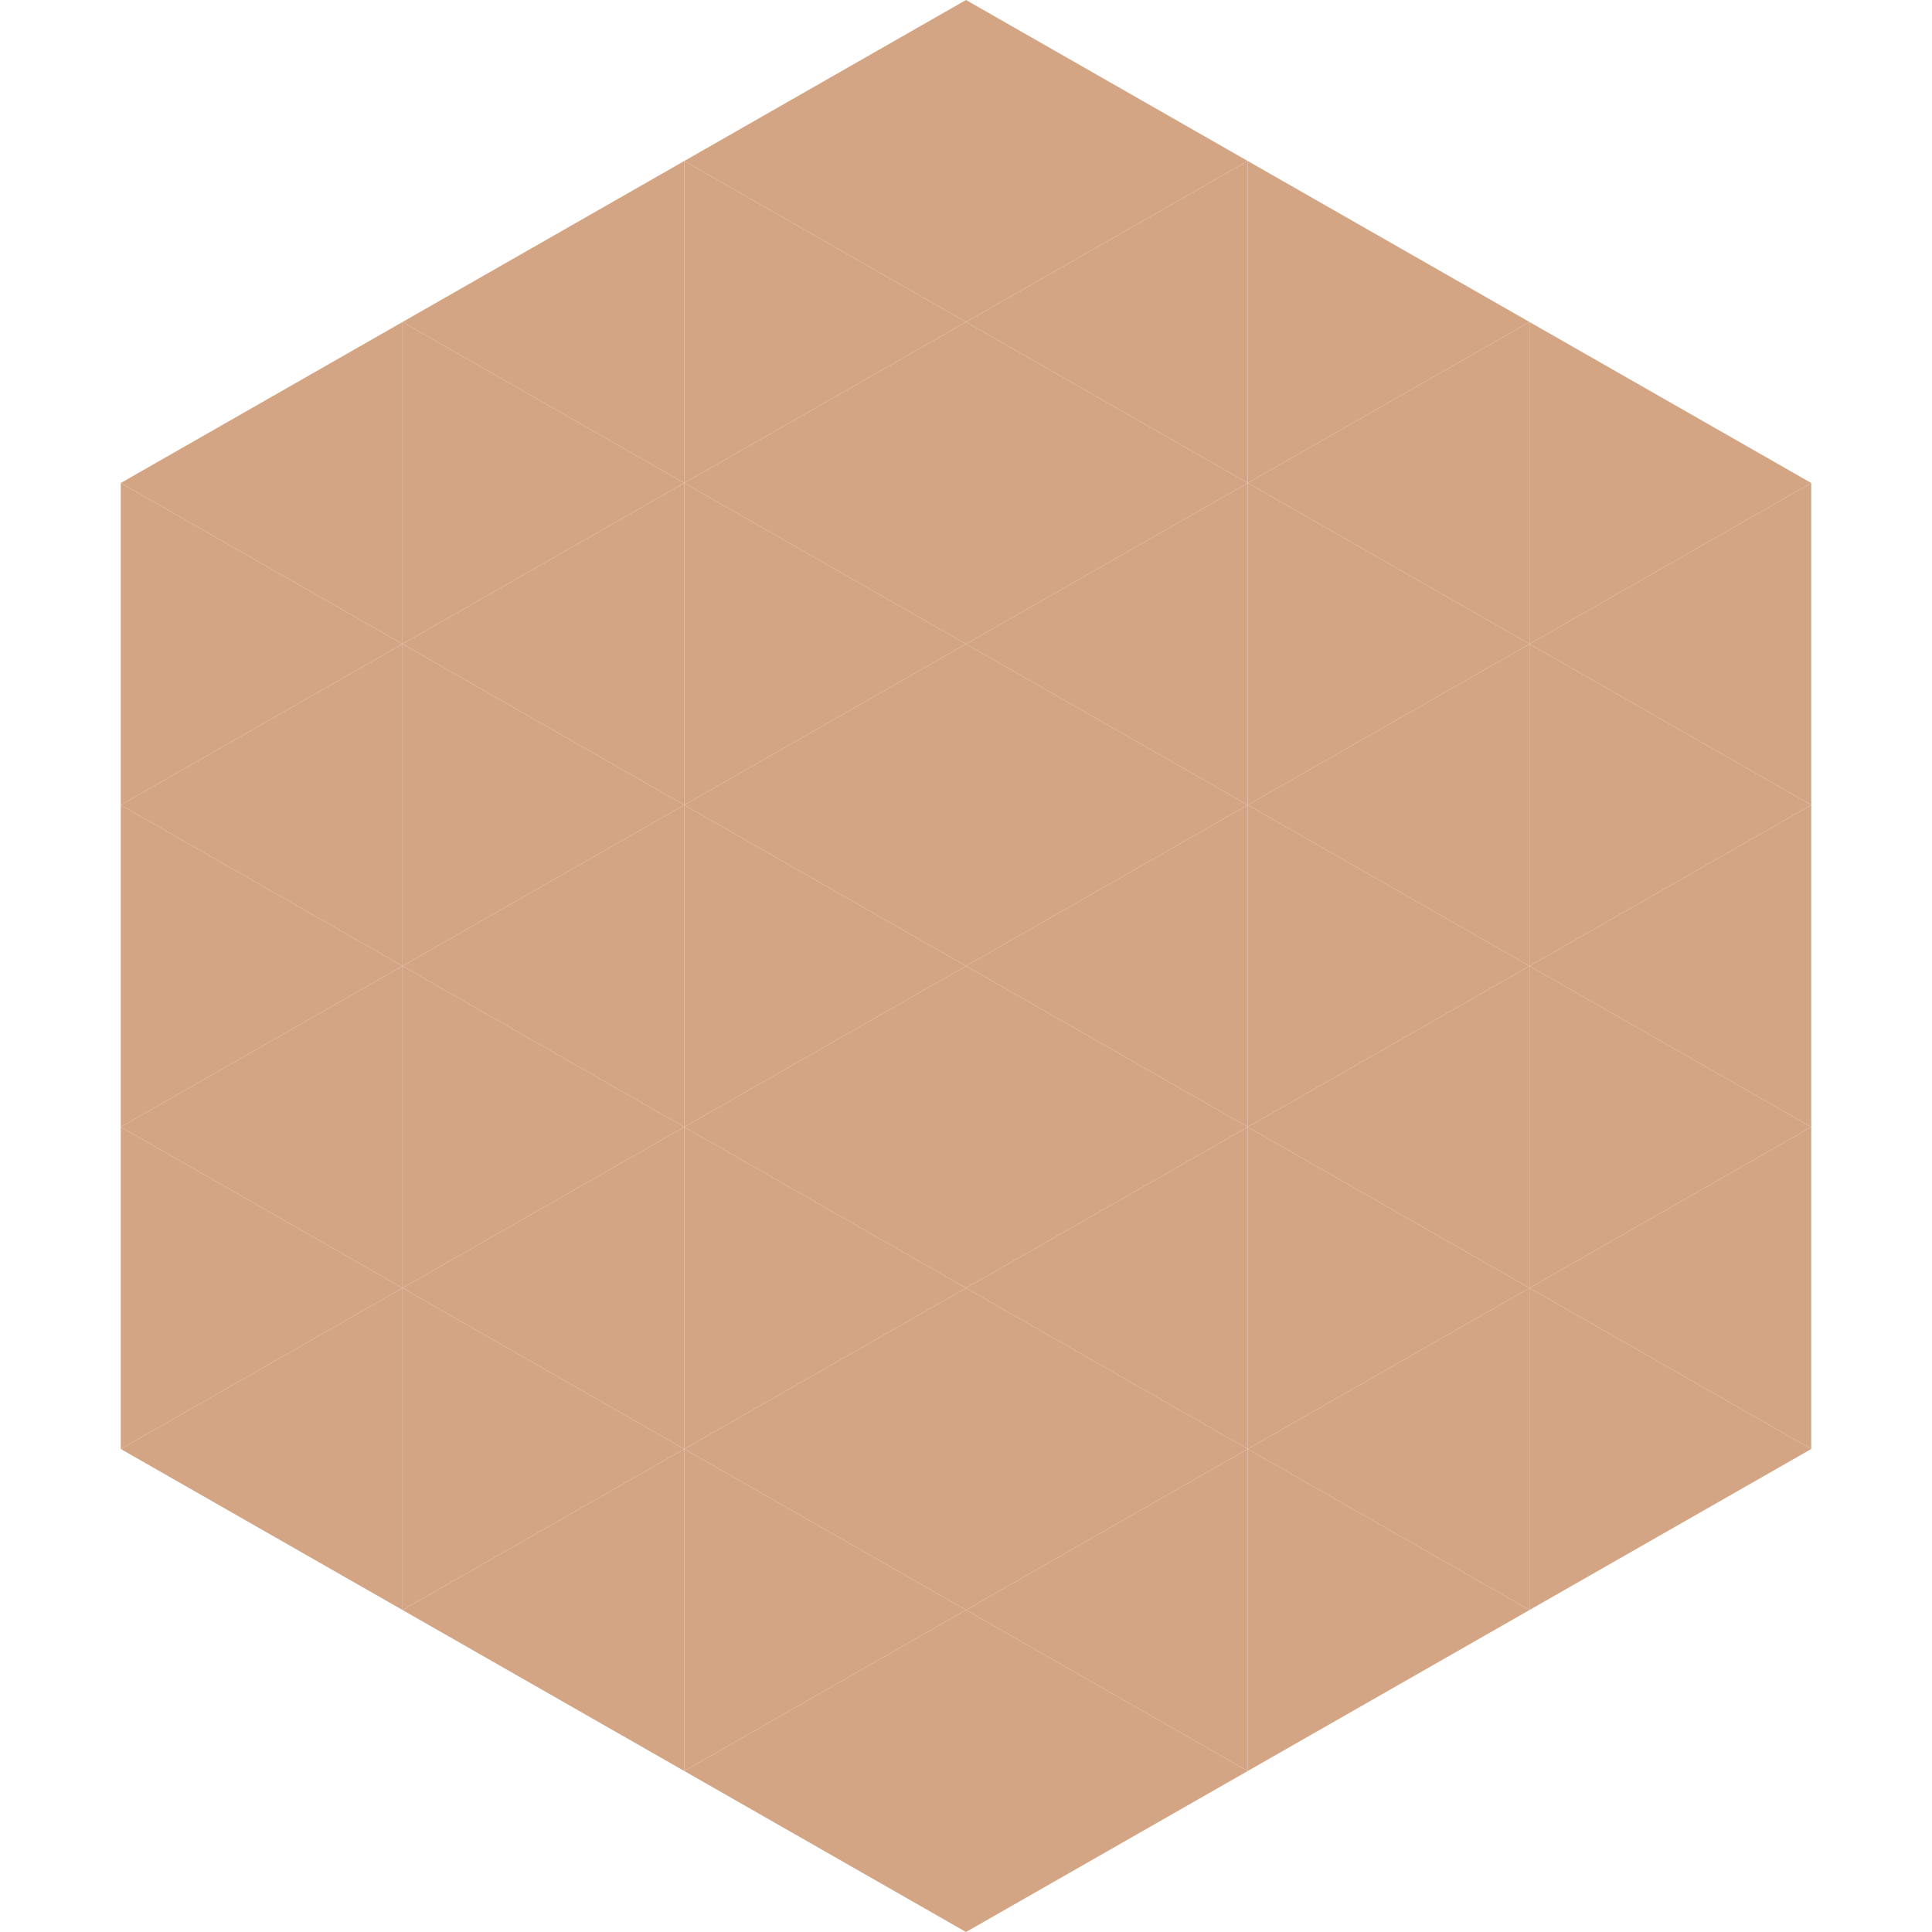
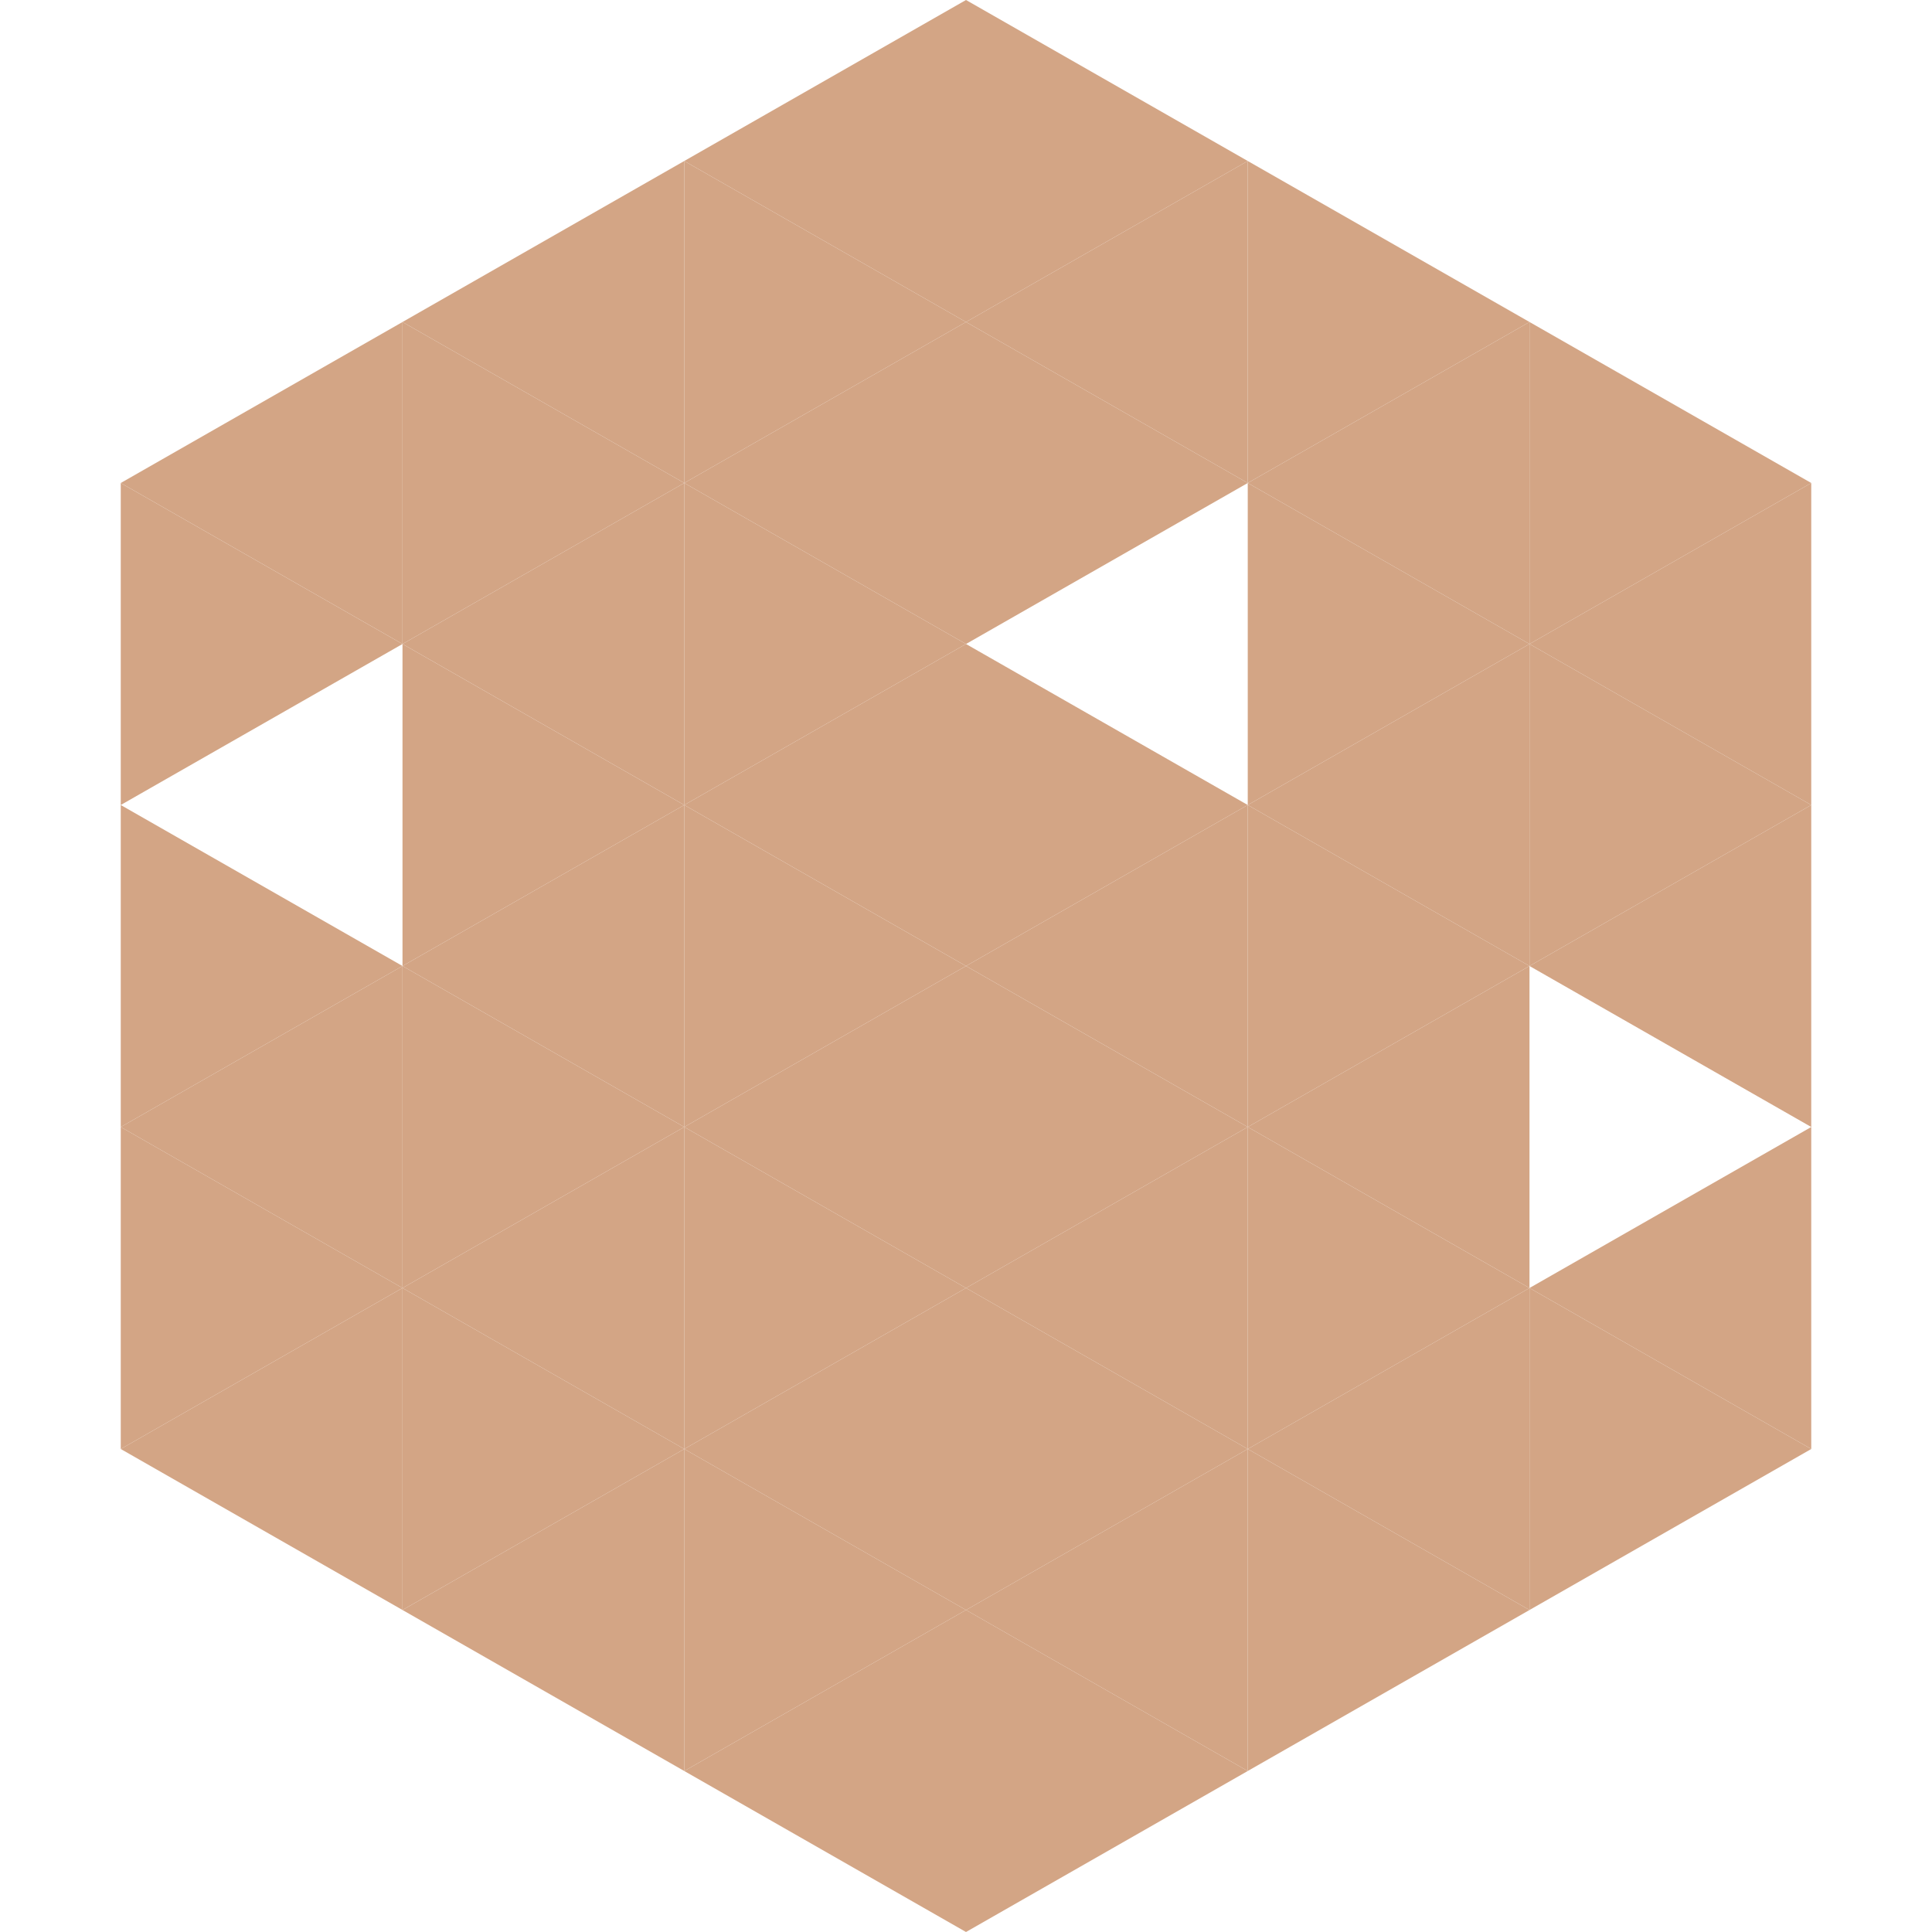
<svg xmlns="http://www.w3.org/2000/svg" width="240" height="240">
  <polygon points="50,40 15,60 50,80" style="fill:rgb(211,165,133)" />
  <polygon points="190,40 225,60 190,80" style="fill:rgb(211,165,133)" />
  <polygon points="15,60 50,80 15,100" style="fill:rgb(211,165,133)" />
  <polygon points="225,60 190,80 225,100" style="fill:rgb(211,165,133)" />
-   <polygon points="50,80 15,100 50,120" style="fill:rgb(211,165,133)" />
  <polygon points="190,80 225,100 190,120" style="fill:rgb(211,165,133)" />
  <polygon points="15,100 50,120 15,140" style="fill:rgb(211,165,133)" />
  <polygon points="225,100 190,120 225,140" style="fill:rgb(211,165,133)" />
  <polygon points="50,120 15,140 50,160" style="fill:rgb(211,165,133)" />
-   <polygon points="190,120 225,140 190,160" style="fill:rgb(211,165,133)" />
  <polygon points="15,140 50,160 15,180" style="fill:rgb(211,165,133)" />
  <polygon points="225,140 190,160 225,180" style="fill:rgb(211,165,133)" />
  <polygon points="50,160 15,180 50,200" style="fill:rgb(211,165,133)" />
  <polygon points="190,160 225,180 190,200" style="fill:rgb(211,165,133)" />
  <polygon points="15,180 50,200 15,220" style="fill:rgb(255,255,255); fill-opacity:0" />
  <polygon points="225,180 190,200 225,220" style="fill:rgb(255,255,255); fill-opacity:0" />
  <polygon points="50,0 85,20 50,40" style="fill:rgb(255,255,255); fill-opacity:0" />
  <polygon points="190,0 155,20 190,40" style="fill:rgb(255,255,255); fill-opacity:0" />
  <polygon points="85,20 50,40 85,60" style="fill:rgb(211,165,133)" />
  <polygon points="155,20 190,40 155,60" style="fill:rgb(211,165,133)" />
  <polygon points="50,40 85,60 50,80" style="fill:rgb(211,165,133)" />
  <polygon points="190,40 155,60 190,80" style="fill:rgb(211,165,133)" />
  <polygon points="85,60 50,80 85,100" style="fill:rgb(211,165,133)" />
  <polygon points="155,60 190,80 155,100" style="fill:rgb(211,165,133)" />
  <polygon points="50,80 85,100 50,120" style="fill:rgb(211,165,133)" />
  <polygon points="190,80 155,100 190,120" style="fill:rgb(211,165,133)" />
  <polygon points="85,100 50,120 85,140" style="fill:rgb(211,165,133)" />
  <polygon points="155,100 190,120 155,140" style="fill:rgb(211,165,133)" />
  <polygon points="50,120 85,140 50,160" style="fill:rgb(211,165,133)" />
  <polygon points="190,120 155,140 190,160" style="fill:rgb(211,165,133)" />
  <polygon points="85,140 50,160 85,180" style="fill:rgb(211,165,133)" />
  <polygon points="155,140 190,160 155,180" style="fill:rgb(211,165,133)" />
  <polygon points="50,160 85,180 50,200" style="fill:rgb(211,165,133)" />
  <polygon points="190,160 155,180 190,200" style="fill:rgb(211,165,133)" />
  <polygon points="85,180 50,200 85,220" style="fill:rgb(211,165,133)" />
  <polygon points="155,180 190,200 155,220" style="fill:rgb(211,165,133)" />
  <polygon points="120,0 85,20 120,40" style="fill:rgb(211,165,133)" />
  <polygon points="120,0 155,20 120,40" style="fill:rgb(211,165,133)" />
  <polygon points="85,20 120,40 85,60" style="fill:rgb(211,165,133)" />
  <polygon points="155,20 120,40 155,60" style="fill:rgb(211,165,133)" />
  <polygon points="120,40 85,60 120,80" style="fill:rgb(211,165,133)" />
  <polygon points="120,40 155,60 120,80" style="fill:rgb(211,165,133)" />
  <polygon points="85,60 120,80 85,100" style="fill:rgb(211,165,133)" />
-   <polygon points="155,60 120,80 155,100" style="fill:rgb(211,165,133)" />
  <polygon points="120,80 85,100 120,120" style="fill:rgb(211,165,133)" />
  <polygon points="120,80 155,100 120,120" style="fill:rgb(211,165,133)" />
  <polygon points="85,100 120,120 85,140" style="fill:rgb(211,165,133)" />
  <polygon points="155,100 120,120 155,140" style="fill:rgb(211,165,133)" />
  <polygon points="120,120 85,140 120,160" style="fill:rgb(211,165,133)" />
  <polygon points="120,120 155,140 120,160" style="fill:rgb(211,165,133)" />
  <polygon points="85,140 120,160 85,180" style="fill:rgb(211,165,133)" />
  <polygon points="155,140 120,160 155,180" style="fill:rgb(211,165,133)" />
  <polygon points="120,160 85,180 120,200" style="fill:rgb(211,165,133)" />
  <polygon points="120,160 155,180 120,200" style="fill:rgb(211,165,133)" />
  <polygon points="85,180 120,200 85,220" style="fill:rgb(211,165,133)" />
  <polygon points="155,180 120,200 155,220" style="fill:rgb(211,165,133)" />
  <polygon points="120,200 85,220 120,240" style="fill:rgb(211,165,133)" />
  <polygon points="120,200 155,220 120,240" style="fill:rgb(211,165,133)" />
  <polygon points="85,220 120,240 85,260" style="fill:rgb(255,255,255); fill-opacity:0" />
  <polygon points="155,220 120,240 155,260" style="fill:rgb(255,255,255); fill-opacity:0" />
</svg>